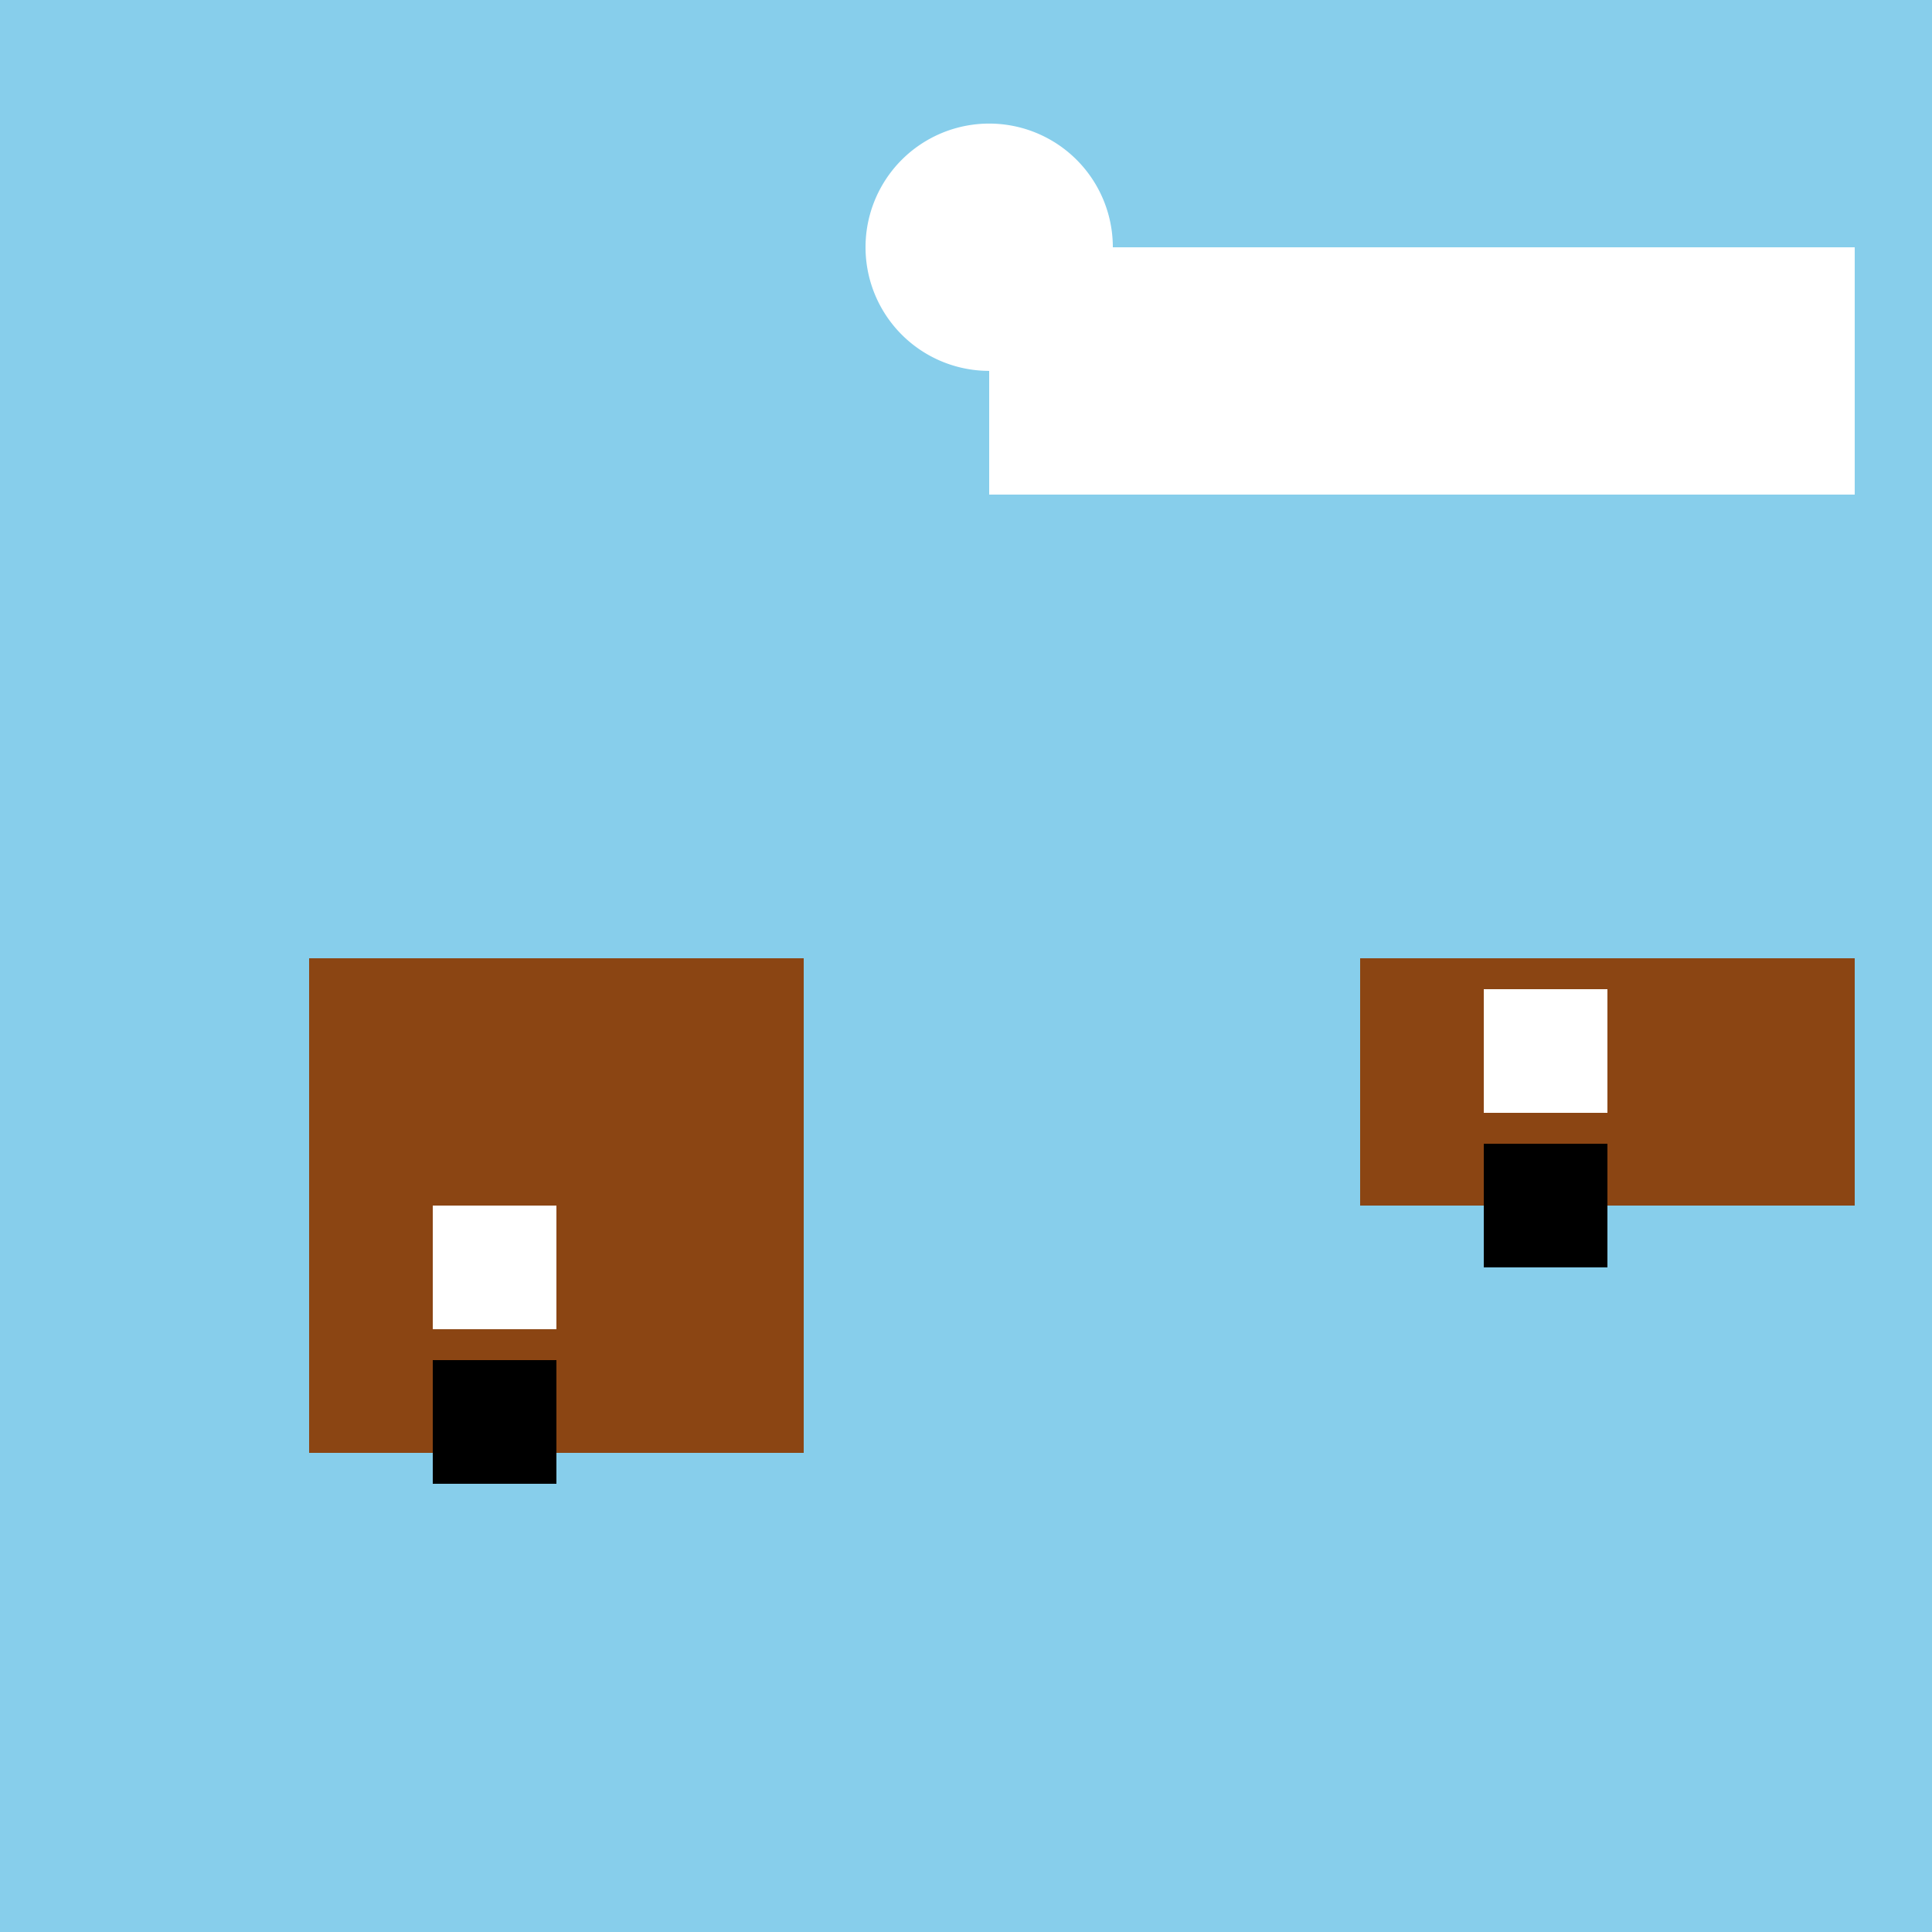
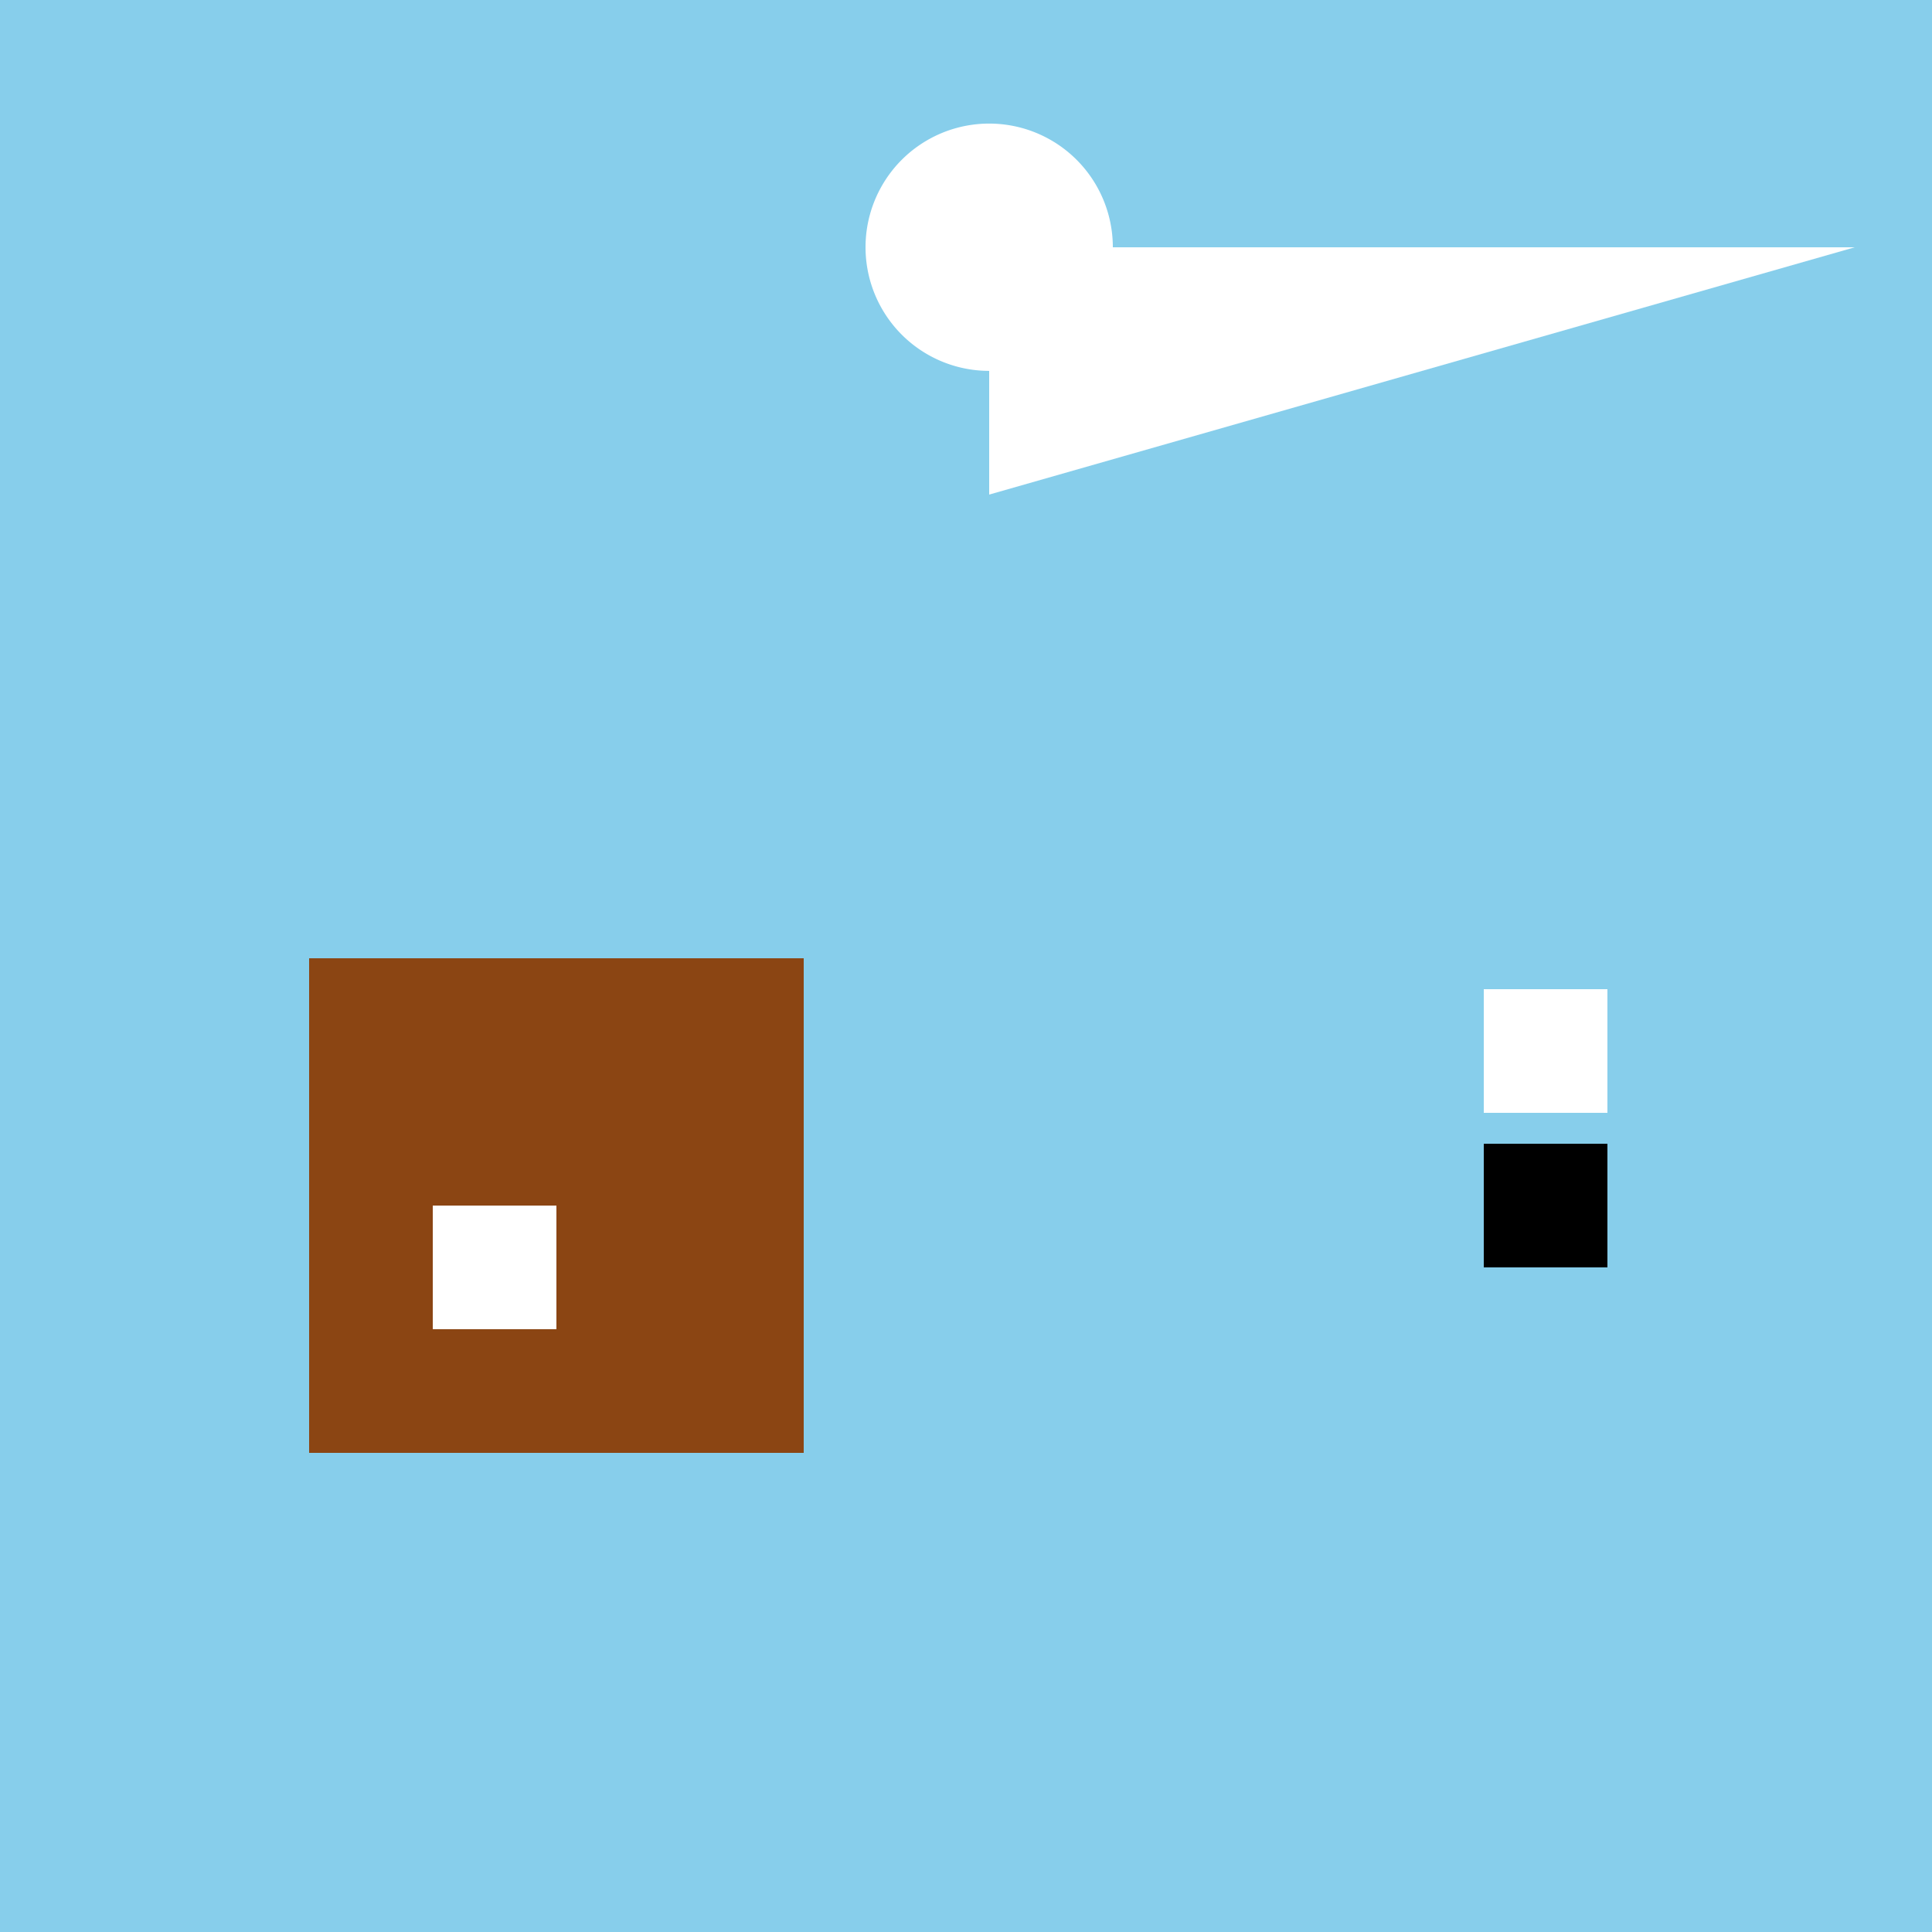
<svg xmlns="http://www.w3.org/2000/svg" width="500" height="500">
  <defs />
  <g>
    <rect fill="#87CEEB" stroke="none" x="0" y="0" width="512" height="512" />
    <path fill="#FFF" stroke="none" paint-order="stroke fill markers" d=" M 288 64 A 32 32 0 1 1 288 63.968" />
-     <path fill="#FFF" stroke="none" paint-order="stroke fill markers" d=" M 256 64 L 480 64 L 480 128 L 256 128" />
+     <path fill="#FFF" stroke="none" paint-order="stroke fill markers" d=" M 256 64 L 480 64 L 256 128" />
    <rect fill="#8B4513" stroke="none" x="80" y="248" width="128" height="128" />
    <rect fill="#FFF" stroke="none" x="112" y="312" width="32" height="32" />
-     <rect fill="#000" stroke="none" x="112" y="352" width="32" height="32" />
-     <rect fill="#8B4513" stroke="none" x="352" y="248" width="128" height="64" />
    <rect fill="#FFF" stroke="none" x="384" y="256" width="32" height="32" />
    <rect fill="#000" stroke="none" x="384" y="296" width="32" height="32" />
  </g>
</svg>